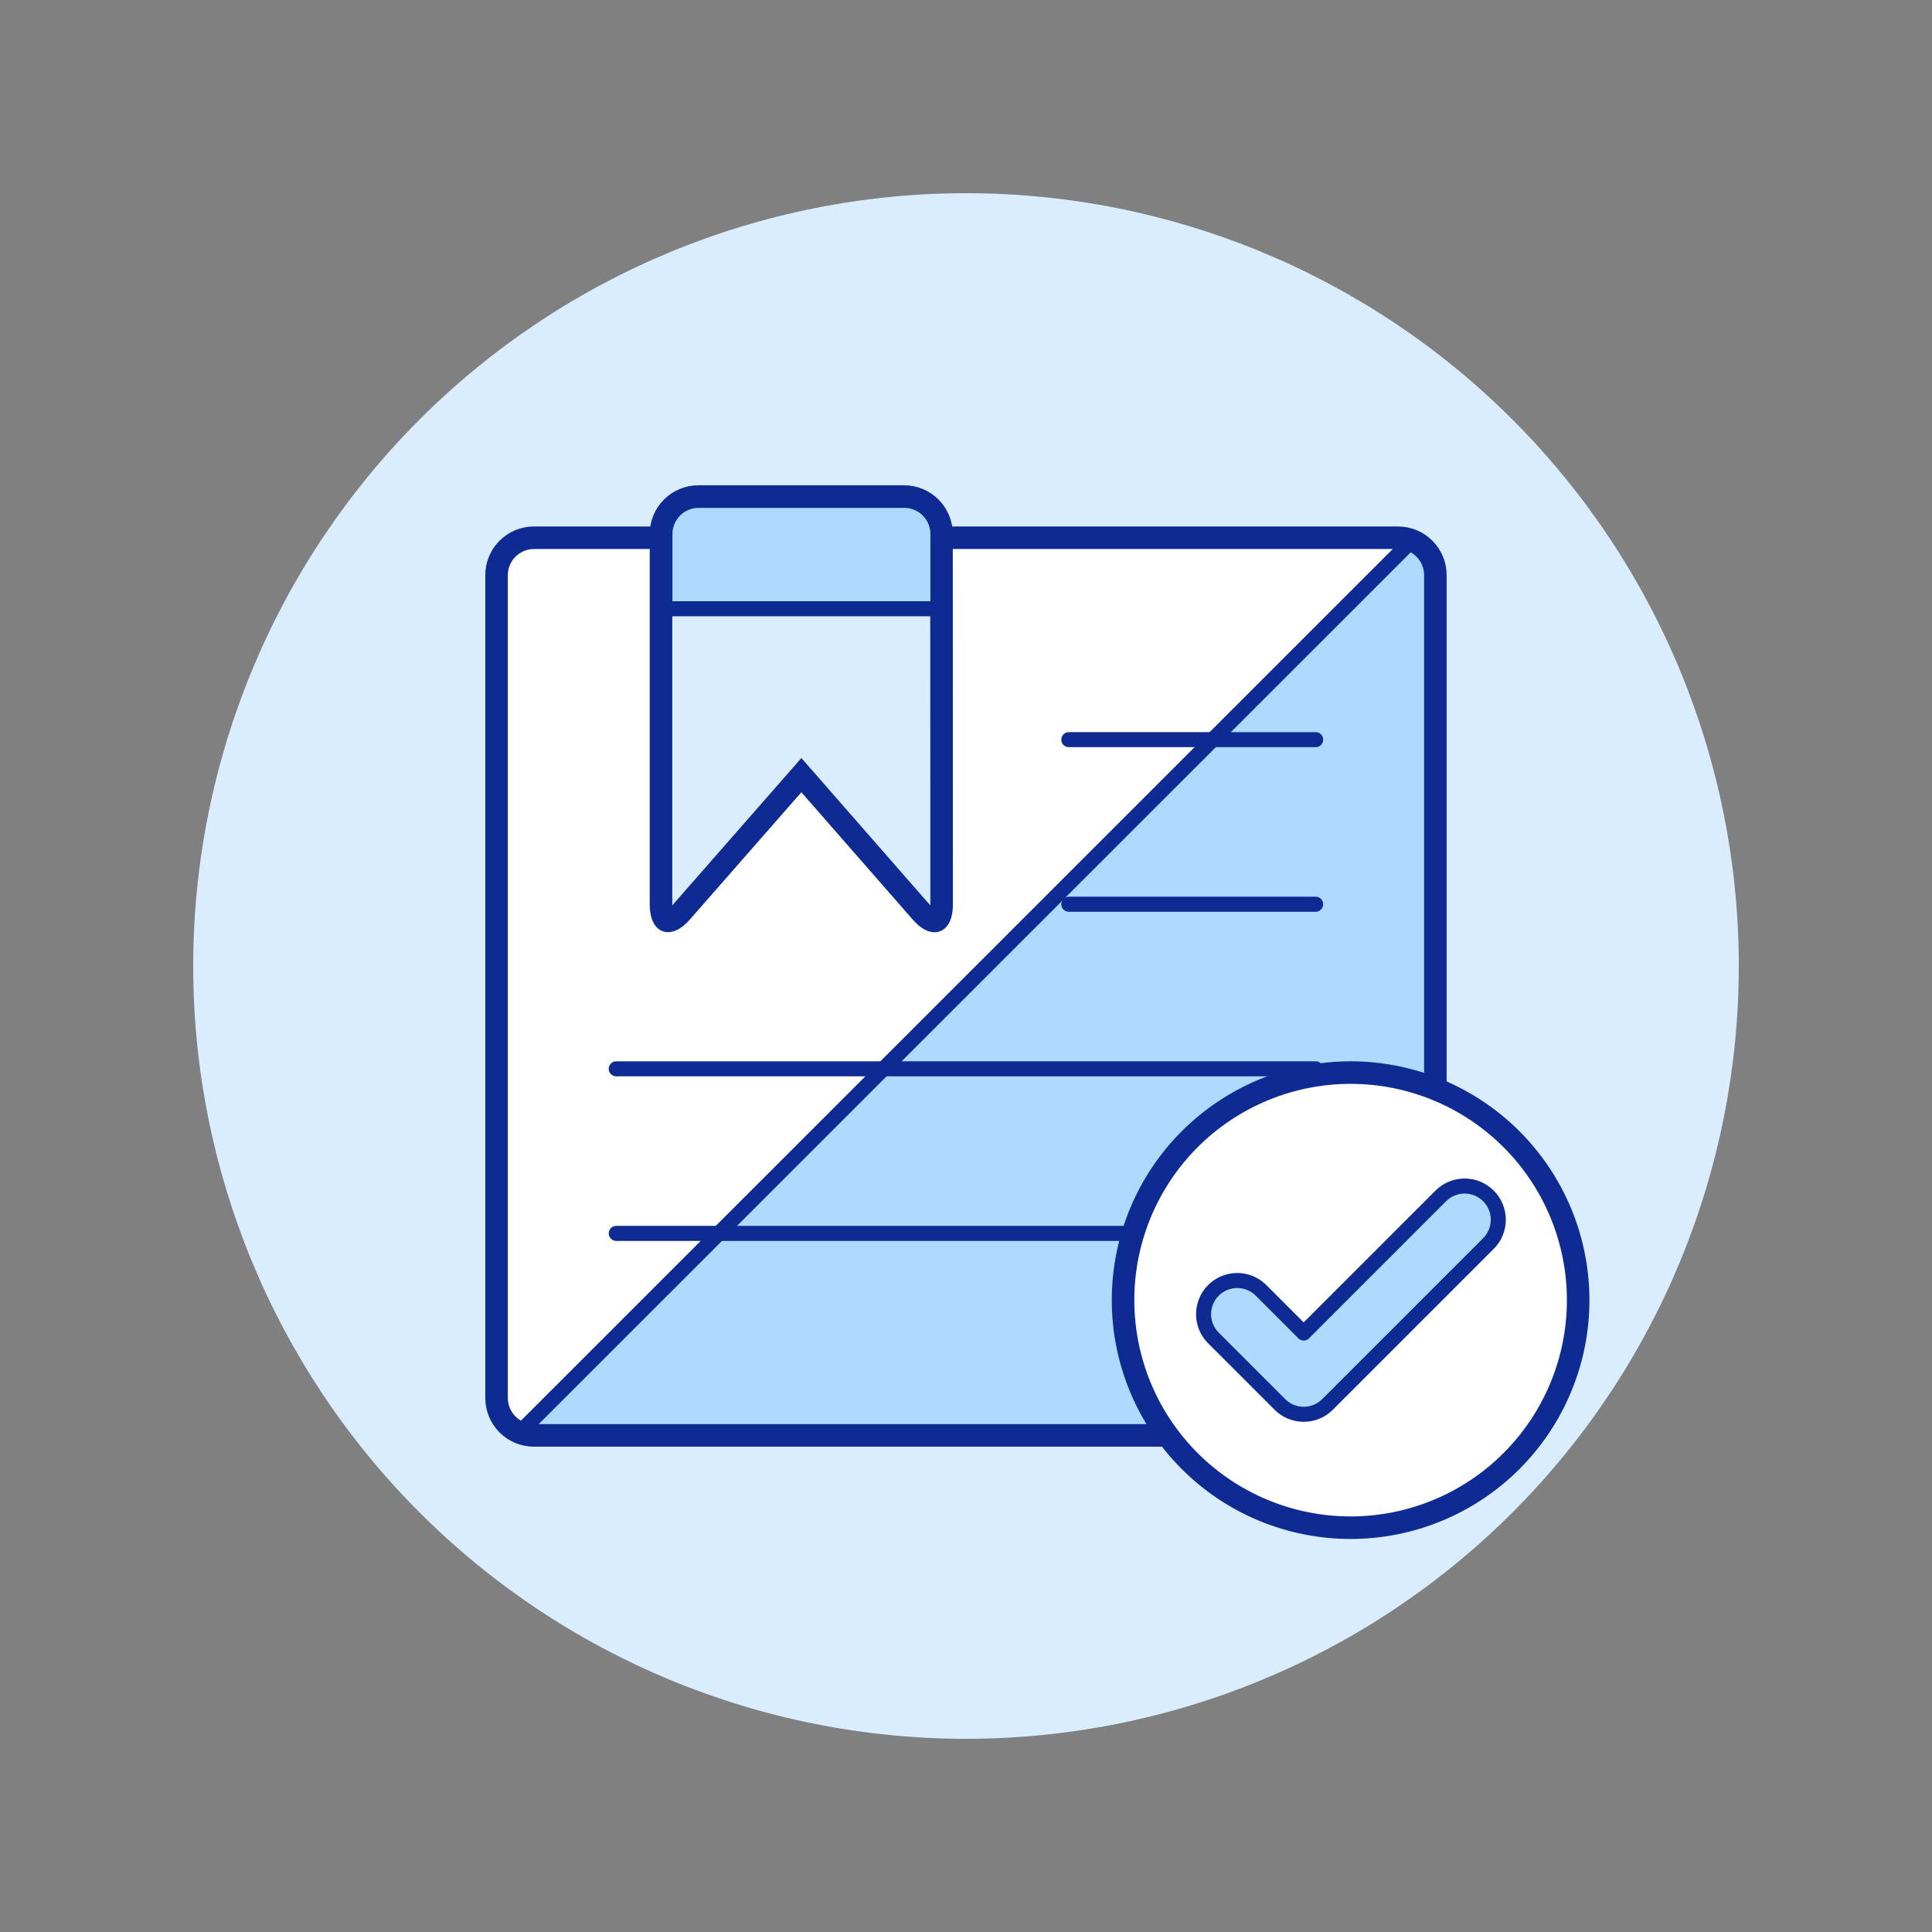
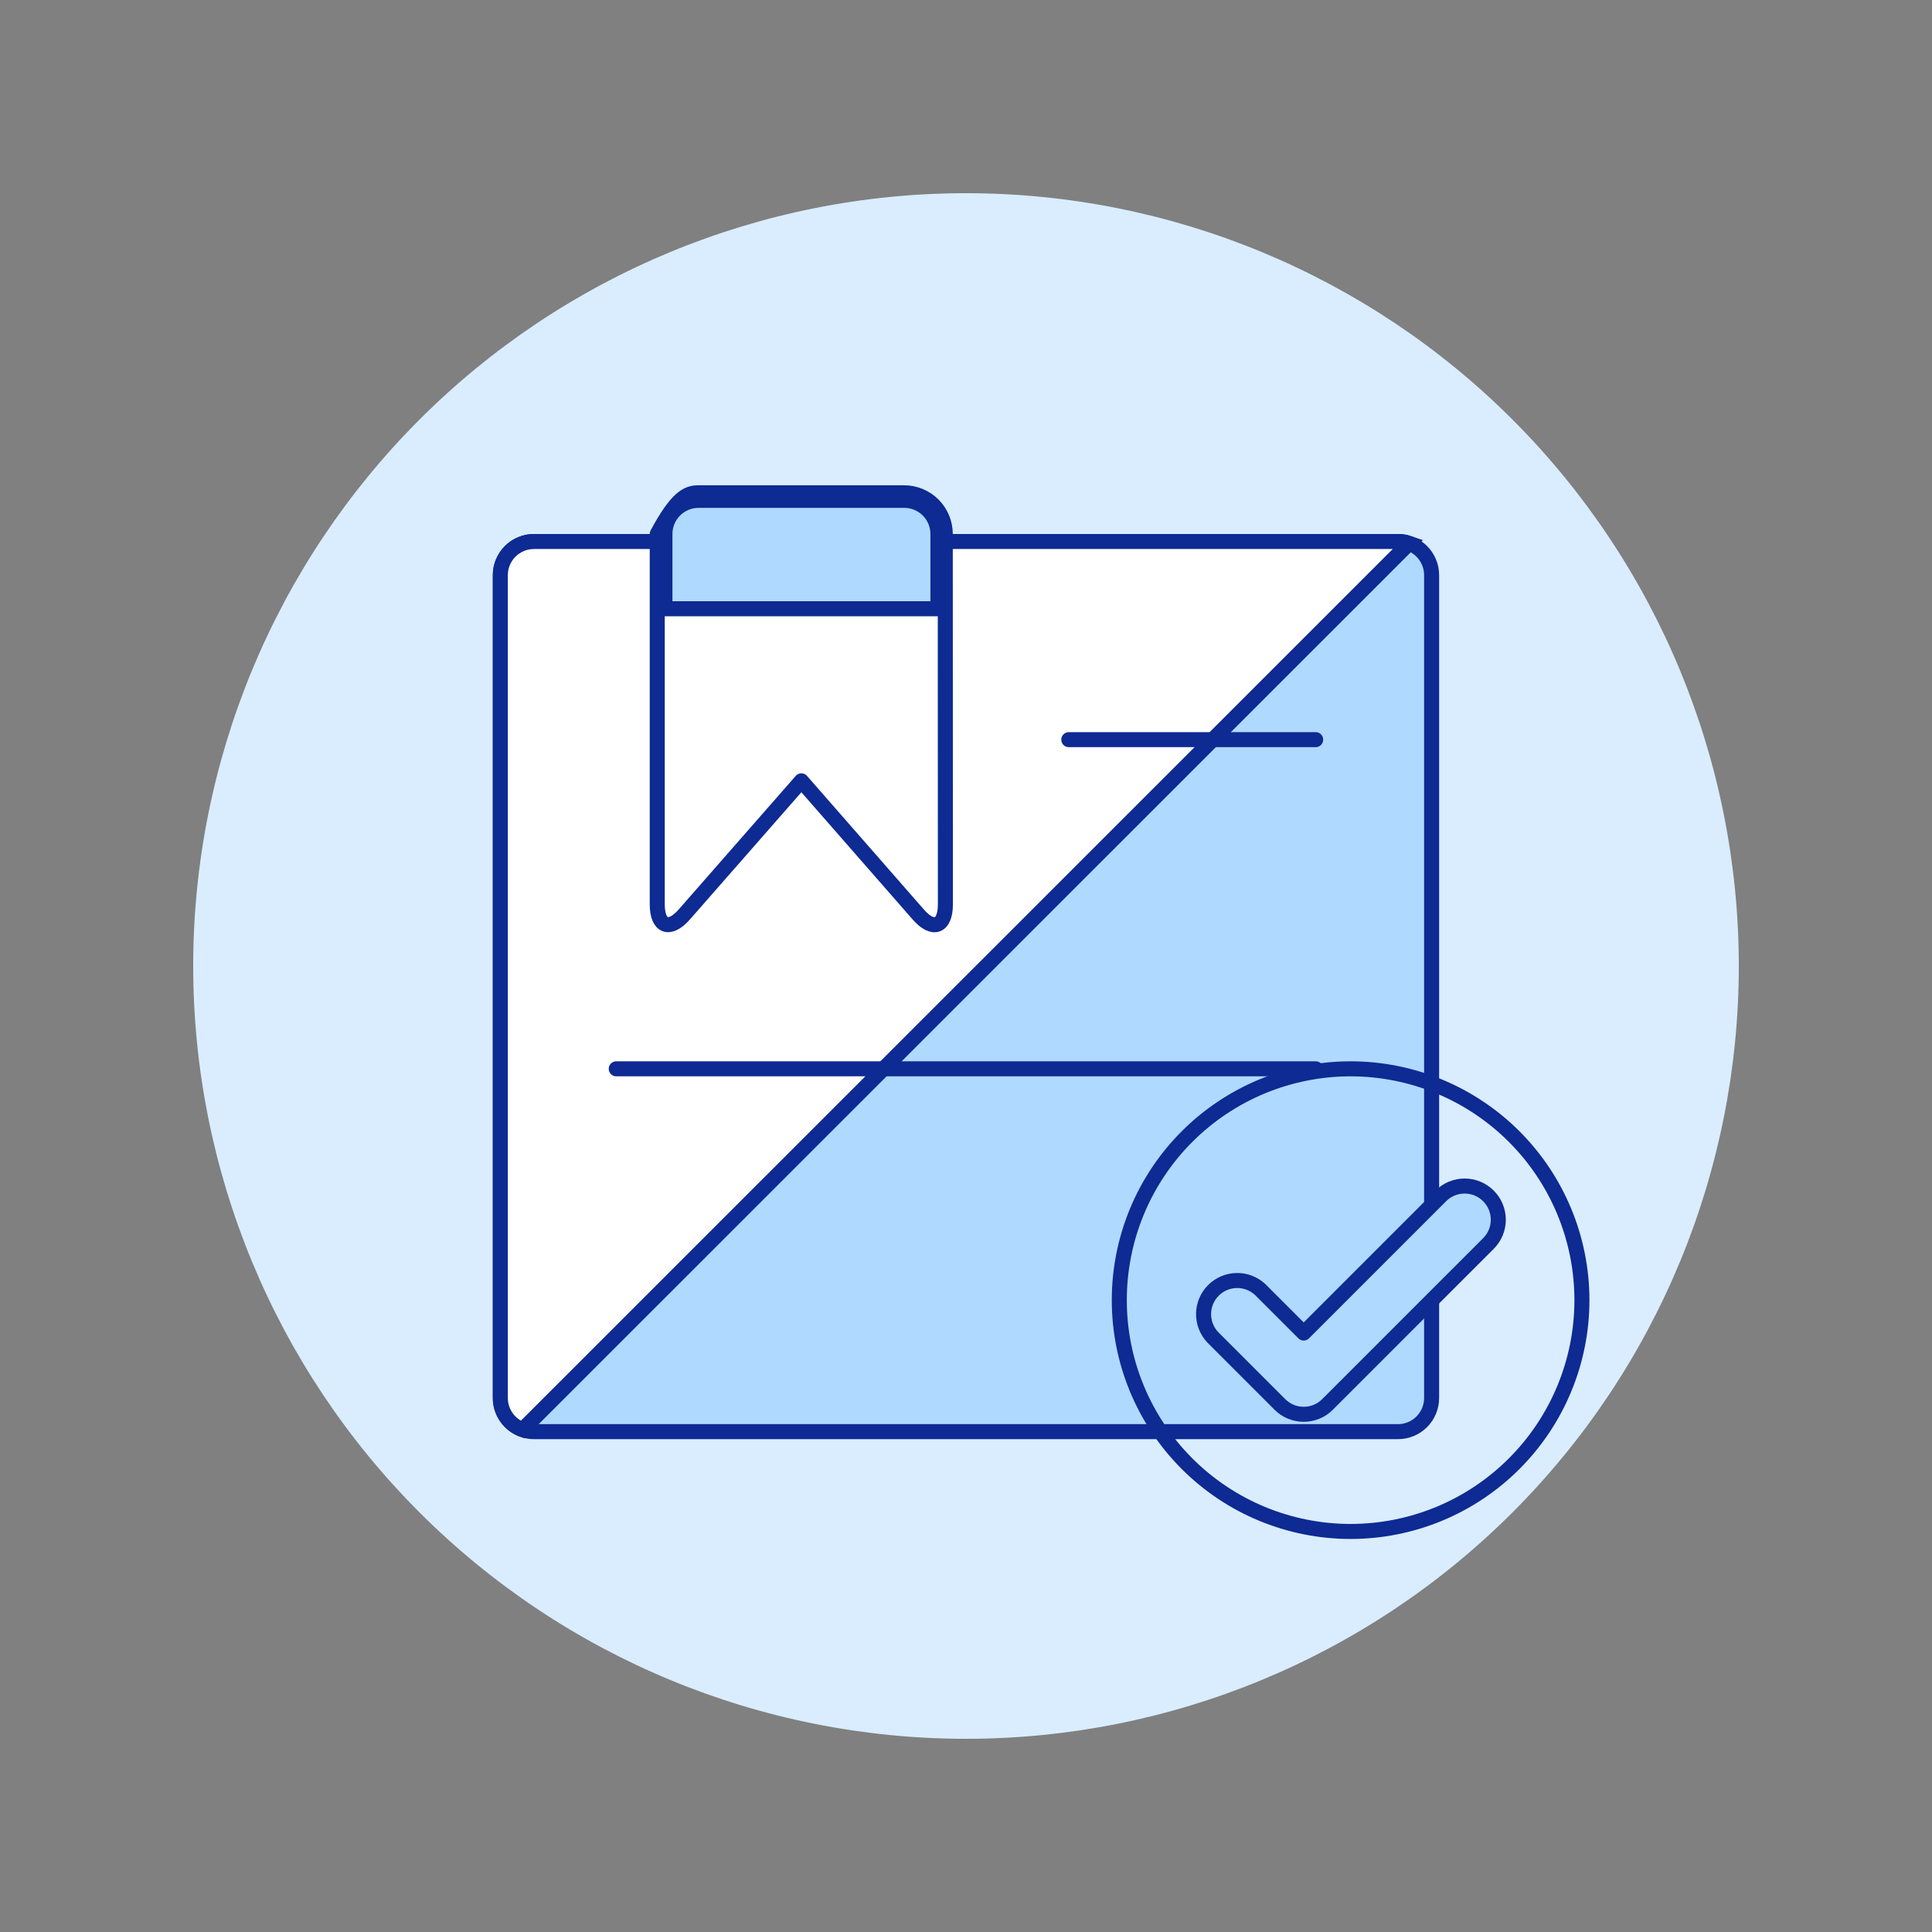
<svg xmlns="http://www.w3.org/2000/svg" width="90" height="90" viewBox="0 0 90 90" fill="none">
  <rect x="0" y="0" width="90" height="90" fill="#808080" stroke="none" />
  <path d="M9 45C9 54.548 12.793 63.705 19.544 70.456C26.296 77.207 35.452 81 45 81C54.548 81 63.705 77.207 70.456 70.456C77.207 63.705 81 54.548 81 45C81 35.452 77.207 26.296 70.456 19.544C63.705 12.793 54.548 9 45 9C35.452 9 26.296 12.793 19.544 19.544C12.793 26.296 9 35.452 9 45Z" fill="#D9EDFF" />
  <path d="M65.124 25.225C65.539 25.225 65.938 25.39 66.231 25.684C66.525 25.978 66.69 26.376 66.69 26.792V65.125C66.69 65.54 66.525 65.939 66.231 66.233C65.938 66.527 65.539 66.692 65.124 66.692H24.874C24.458 66.692 24.06 66.527 23.766 66.233C23.472 65.939 23.307 65.54 23.307 65.125V26.792C23.307 26.376 23.472 25.978 23.766 25.684C24.06 25.39 24.458 25.225 24.874 25.225H65.124Z" fill="#B0D9FF" stroke="#0E2A93" stroke-width="0.7" />
  <path d="M65.124 25.225L65.127 25.225C65.303 25.224 65.477 25.252 65.642 25.309L24.343 66.598C24.071 66.5 23.83 66.328 23.648 66.1C23.428 65.823 23.307 65.479 23.307 65.125V26.792C23.307 26.376 23.472 25.978 23.766 25.684C24.06 25.39 24.458 25.225 24.874 25.225L65.124 25.225Z" fill="white" stroke="#0E2A93" stroke-width="0.7" />
-   <path d="M44.04 24.875H65.124C65.632 24.875 66.12 25.077 66.479 25.436C66.838 25.796 67.04 26.283 67.04 26.792V65.125C67.04 65.633 66.838 66.121 66.479 66.48C66.12 66.84 65.632 67.042 65.124 67.042H24.874C24.365 67.042 23.878 66.84 23.518 66.48C23.159 66.121 22.957 65.633 22.957 65.125V26.792C22.957 26.283 23.159 25.796 23.518 25.436C23.878 25.077 24.365 24.875 24.874 24.875H30.624" stroke="#0E2A93" stroke-width="0.7" stroke-linecap="round" stroke-linejoin="round" />
-   <path d="M43.041 42.37L43.04 42.37L37.595 36.144L37.331 35.843L37.068 36.144L31.617 42.365C31.461 42.543 31.33 42.643 31.234 42.691C31.188 42.714 31.155 42.721 31.136 42.724C31.119 42.726 31.112 42.723 31.112 42.723L31.112 42.723L31.111 42.723C31.111 42.722 31.104 42.72 31.092 42.707C31.079 42.693 31.06 42.665 31.04 42.617C31 42.518 30.967 42.358 30.967 42.123V24.873C30.967 24.457 31.132 24.059 31.426 23.765C31.72 23.471 32.118 23.306 32.534 23.306H42.117C42.533 23.306 42.931 23.471 43.225 23.765C43.519 24.059 43.684 24.457 43.684 24.873V24.873L43.69 42.125C43.69 42.125 43.69 42.125 43.69 42.125C43.69 42.361 43.657 42.522 43.616 42.621C43.596 42.669 43.576 42.696 43.563 42.711C43.551 42.724 43.544 42.726 43.543 42.727L43.543 42.727C43.542 42.727 43.536 42.73 43.518 42.728C43.499 42.725 43.466 42.718 43.42 42.694C43.324 42.647 43.195 42.547 43.041 42.37Z" fill="#D9EDFF" stroke="#0E2A93" stroke-width="0.7" />
  <path d="M43.692 24.875V28.358H30.975V24.875C30.975 24.459 31.14 24.061 31.434 23.767C31.728 23.473 32.126 23.308 32.542 23.308H42.125C42.541 23.308 42.939 23.473 43.233 23.767C43.527 24.061 43.692 24.459 43.692 24.875Z" fill="#B0D9FF" stroke="#0E2A93" stroke-width="0.7" />
-   <path d="M44.04 42.125C44.04 43.179 43.465 43.392 42.776 42.6L37.331 36.375L31.88 42.596C31.184 43.39 30.617 43.171 30.617 42.123V24.873C30.617 24.364 30.819 23.877 31.179 23.517C31.538 23.158 32.026 22.956 32.534 22.956H42.117C42.626 22.956 43.113 23.158 43.472 23.517C43.832 23.877 44.034 24.364 44.034 24.873L44.04 42.125Z" stroke="#0E2A93" stroke-width="0.7" stroke-linecap="round" stroke-linejoin="round" />
+   <path d="M44.04 42.125C44.04 43.179 43.465 43.392 42.776 42.6L37.331 36.375L31.88 42.596C31.184 43.39 30.617 43.171 30.617 42.123V24.873C31.538 23.158 32.026 22.956 32.534 22.956H42.117C42.626 22.956 43.113 23.158 43.472 23.517C43.832 23.877 44.034 24.364 44.034 24.873L44.04 42.125Z" stroke="#0E2A93" stroke-width="0.7" stroke-linecap="round" stroke-linejoin="round" />
  <path d="M49.789 34.456H61.289" stroke="#0E2A93" stroke-width="0.7" stroke-linecap="round" stroke-linejoin="round" />
-   <path d="M49.789 42.123H61.289" stroke="#0E2A93" stroke-width="0.7" stroke-linecap="round" stroke-linejoin="round" />
  <path d="M28.707 49.789H61.29" stroke="#0E2A93" stroke-width="0.7" stroke-linecap="round" stroke-linejoin="round" />
-   <path d="M28.707 57.456H60.326" stroke="#0E2A93" stroke-width="0.7" stroke-linecap="round" stroke-linejoin="round" />
-   <path d="M53.284 64.555C52.76 63.29 52.491 61.935 52.491 60.566C52.491 59.196 52.76 57.841 53.284 56.576C53.808 55.311 54.576 54.162 55.544 53.194C56.512 52.225 57.662 51.458 58.926 50.934C60.191 50.41 61.547 50.14 62.916 50.14C64.285 50.14 65.641 50.41 66.906 50.934C68.171 51.458 69.32 52.225 70.288 53.194C71.256 54.162 72.024 55.311 72.548 56.576C73.072 57.841 73.342 59.196 73.342 60.566C73.342 61.935 73.072 63.29 72.548 64.555C72.024 65.82 71.256 66.969 70.288 67.937C69.32 68.906 68.171 69.673 66.906 70.197C65.641 70.721 64.285 70.991 62.916 70.991C61.547 70.991 60.191 70.721 58.926 70.197C57.662 69.673 56.512 68.906 55.544 67.937C54.576 66.969 53.808 65.82 53.284 64.555Z" fill="white" stroke="#0E2A93" stroke-width="0.7" />
  <path d="M52.141 60.566C52.141 61.981 52.419 63.382 52.961 64.689C53.502 65.996 54.296 67.184 55.297 68.185C56.297 69.186 57.485 69.979 58.792 70.521C60.1 71.062 61.501 71.341 62.916 71.341C64.331 71.341 65.732 71.062 67.04 70.521C68.347 69.979 69.535 69.186 70.535 68.185C71.536 67.184 72.33 65.996 72.871 64.689C73.413 63.382 73.692 61.981 73.692 60.566C73.692 59.151 73.413 57.749 72.871 56.442C72.33 55.135 71.536 53.947 70.535 52.946C69.535 51.946 68.347 51.152 67.04 50.61C65.732 50.069 64.331 49.79 62.916 49.79C61.501 49.79 60.1 50.069 58.792 50.61C57.485 51.152 56.297 51.946 55.297 52.946C54.296 53.947 53.502 55.135 52.961 56.442C52.419 57.749 52.141 59.151 52.141 60.566V60.566Z" stroke="#0E2A93" stroke-width="0.7" stroke-linecap="round" stroke-linejoin="round" />
  <path d="M60.732 65.883C60.526 65.884 60.322 65.843 60.131 65.764C59.941 65.686 59.768 65.57 59.622 65.424L56.485 62.286C56.209 61.988 56.059 61.595 56.067 61.189C56.075 60.783 56.239 60.396 56.527 60.109C56.814 59.822 57.202 59.658 57.608 59.651C58.013 59.644 58.406 59.794 58.704 60.071L60.731 62.098L67.118 55.71C67.413 55.415 67.812 55.25 68.228 55.25C68.644 55.25 69.043 55.415 69.337 55.71C69.632 56.004 69.797 56.403 69.797 56.819C69.797 57.235 69.632 57.634 69.337 57.928L61.841 65.424C61.696 65.57 61.523 65.686 61.333 65.764C61.142 65.843 60.938 65.884 60.732 65.883Z" fill="#B0D9FF" stroke="#0E2A93" stroke-width="0.7" stroke-linecap="round" stroke-linejoin="round" />
</svg>